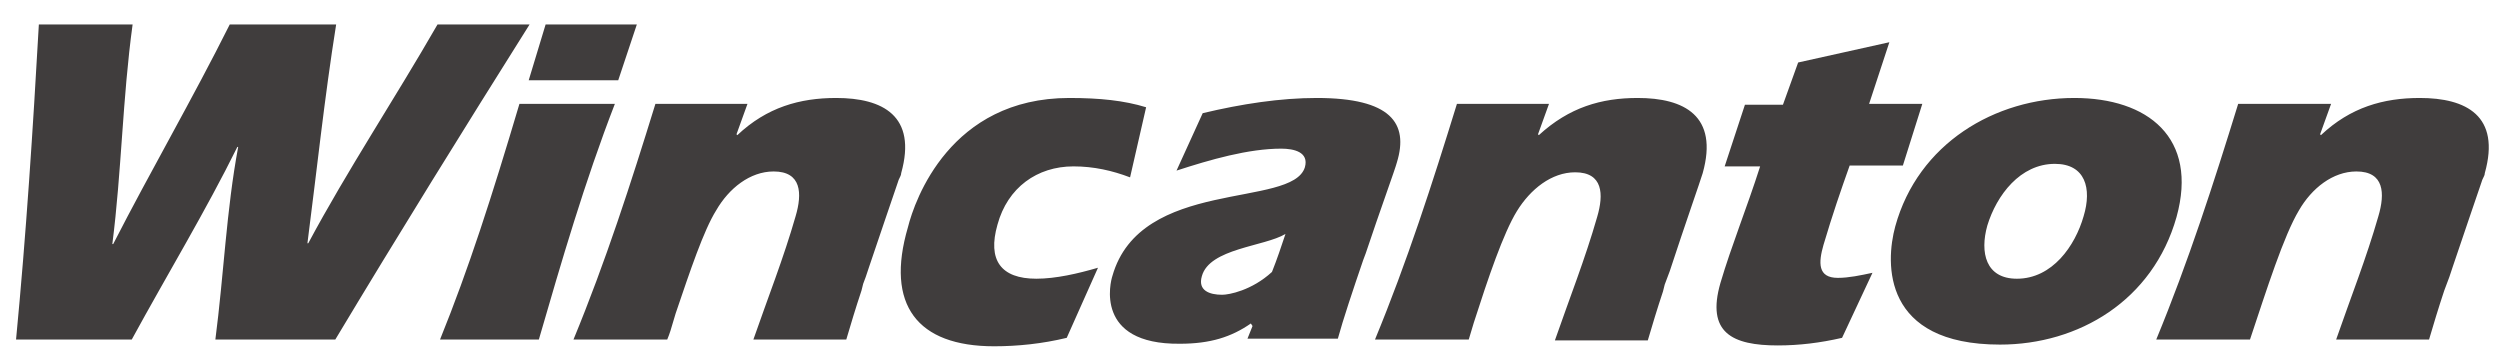
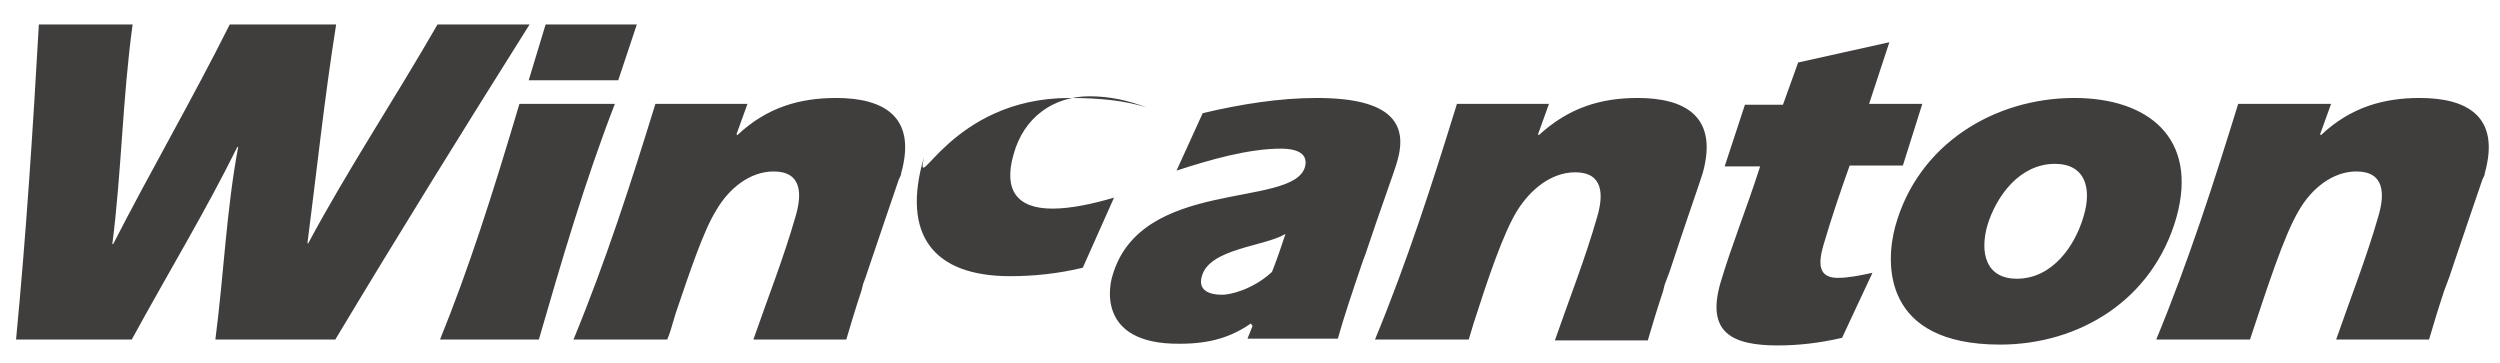
<svg xmlns="http://www.w3.org/2000/svg" version="1.1" id="Layer_1" x="0px" y="0px" viewBox="0 0 296 43" style="enable-background:new 0 0 296 43;" xml:space="preserve">
  <style type="text/css"> .st0{fill-rule:evenodd;clip-rule:evenodd;fill:#403D3D;} </style>
  <g id="wincanton-logo">
-     <path id="Combined-Shape" class="st0" d="M126.6,11.6c3.6,0,6.5,0.3,9.1,1.1l0,0l-1.9,8.3c-2.1-0.8-4.3-1.3-6.7-1.3 c-4.3,0-7.8,2.5-9,6.9c-1.2,4.2,0.4,6.4,4.6,6.4c2.3,0,4.9-0.6,7.3-1.3l0,0l-3.7,8.3c-2.9,0.7-5.8,1-8.6,1 c-9.1,0-12.9-4.9-10.2-14.1C108.3,23.7,112.5,11.6,126.6,11.6z M223.7,5l-2.4,7.3h6.3l-2.3,7.3H219c-1.1,3.1-2,5.7-3.1,9.4 c-0.6,2.1-0.7,3.9,1.7,3.9c1.3,0,2.7-0.3,4.1-0.6l0,0l-3.6,7.7c-2.6,0.6-5.1,0.9-7.6,0.9c-5.4,0-8.5-1.5-6.8-7.4 c1.3-4.4,3.1-8.8,4.7-13.8l0,0h-4.2l2.4-7.3h4.5l1.8-5L223.7,5z M245.6,11.6c8.7,0,14.7,4.7,12.1,14.1 c-2.8,9.9-11.6,15.1-20.9,15.1c-13.9,0-13.6-9.6-12.4-14C227.1,17,236.2,11.6,245.6,11.6z M155.9,11.6c8.8,0,10.9,3,9.5,7.6 c-0.2,0.8-2,5.7-3.7,10.8l-0.3,0.8c-1.2,3.5-2.4,7.1-3,9.3h-10.7c0.2-0.5,0.4-1,0.6-1.5l-0.2-0.3c-2.3,1.6-4.8,2.4-8.4,2.4 c-10.2,0.1-8.2-7.4-8-8C135,21,153,24.7,154.5,19.8c0.5-1.8-1.3-2.2-2.8-2.2c-3.9,0-8.4,1.3-12.4,2.6l3.1-6.8 C147,12.3,151.6,11.6,155.9,11.6z M72.8,12.3c-3.6,9.3-6.3,18.6-9,27.9l0,0H52.1c3.4-8.4,6.1-16.8,9.4-27.9l0,0H72.8z M15.7,2.9 c-1.2,8.8-1.3,17.4-2.4,26l0,0h0.1c4.4-8.6,9.4-17.2,13.8-26l0,0h12.6c-1.4,8.8-2.3,17.4-3.4,25.9l0,0h0.1 c4.6-8.6,10.3-17.2,15.3-25.9l0,0h10.9c-7.8,12.4-15.5,24.8-23,37.3l0,0H25.5c1-7.7,1.3-15.3,2.7-22.8l0,0h-0.1 c-3.7,7.5-8.3,15.1-12.5,22.8l0,0H1.9c1.2-12.5,2-24.9,2.7-37.3l0,0H15.7z M286.5,11.6c5.5,0,9.6,2.1,7.7,8.9 c0,0.2-0.1,0.4-0.3,0.8l-0.1,0.3c-0.7,2-2,5.9-3.4,10l-0.4,1.2c-0.1,0.3-0.2,0.5-0.3,0.8l-0.3,0.8c-0.7,2.1-1.3,4.1-1.8,5.8l0,0 h-11c1.7-4.9,3.6-9.7,5-14.6c0.8-2.7,0.7-5.3-2.6-5.3c-2.8,0-5.3,2-6.8,4.6c-1.8,3-3.8,9.3-5.8,15.3l0,0h-11.1 c3.8-9.2,6.8-18.5,9.7-27.9l0,0H276l-1.3,3.6l0.1,0.1C278.3,12.7,282.2,11.6,286.5,11.6z M99,11.6c5.5,0,9.6,2.1,7.7,8.9 c0,0.2-0.1,0.4-0.3,0.8l-0.1,0.3c-0.7,2-2,5.9-3.4,10l-0.4,1.2c-0.1,0.3-0.2,0.5-0.3,0.8l-0.2,0.8c-0.7,2.1-1.3,4.1-1.8,5.8l0,0 h-11c1.7-4.9,3.6-9.7,5-14.6c0.8-2.7,0.7-5.3-2.6-5.3c-2.8,0-5.3,2-6.8,4.6c-1.5,2.4-3.1,7.2-4.8,12.2l-0.3,1 c-0.2,0.7-0.4,1.4-0.7,2.1l0,0H67.9c3.8-9.2,6.8-18.5,9.7-27.9l0,0h10.9l-1.3,3.6l0.1,0.1C90.8,12.7,94.7,11.6,99,11.6z M193.9,11.6c5.5,0,9.6,2.1,7.7,8.9c-0.3,1-2.1,6.1-3.9,11.6l-0.3,0.8l0,0l-0.3,0.8l0,0l-0.2,0.8c-0.7,2.1-1.3,4.1-1.8,5.8l0,0h-11 c1.7-4.9,3.6-9.7,5-14.6c0.8-2.7,0.7-5.3-2.6-5.3c-2.8,0-5.3,2-6.9,4.6c-1.6,2.6-3.4,7.9-5.1,13.2l-0.3,1c-0.1,0.3-0.2,0.7-0.3,1 l0,0h-11.1c3.8-9.2,6.8-18.5,9.7-27.9l0,0h10.9l-1.3,3.6l0.1,0.1C185.8,12.7,189.6,11.6,193.9,11.6z M152.2,27.7 c-2.5,1.5-9,1.7-9.9,5c-0.5,1.7,0.9,2.2,2.4,2.2c0.8,0,3.5-0.5,5.9-2.7C151.2,30.7,151.7,29.2,152.2,27.7z M243.3,19.4 c-4.1,0-6.9,3.7-8,7.3c-0.9,3.2-0.2,6.3,3.5,6.3c4.2,0,6.9-3.9,7.9-7.4C247.7,22.3,246.9,19.4,243.3,19.4z M75.4,2.9l-2.2,6.6H62.6 l2-6.6H75.4z" />
+     <path id="Combined-Shape" class="st0" d="M126.6,11.6c3.6,0,6.5,0.3,9.1,1.1l0,0c-2.1-0.8-4.3-1.3-6.7-1.3 c-4.3,0-7.8,2.5-9,6.9c-1.2,4.2,0.4,6.4,4.6,6.4c2.3,0,4.9-0.6,7.3-1.3l0,0l-3.7,8.3c-2.9,0.7-5.8,1-8.6,1 c-9.1,0-12.9-4.9-10.2-14.1C108.3,23.7,112.5,11.6,126.6,11.6z M223.7,5l-2.4,7.3h6.3l-2.3,7.3H219c-1.1,3.1-2,5.7-3.1,9.4 c-0.6,2.1-0.7,3.9,1.7,3.9c1.3,0,2.7-0.3,4.1-0.6l0,0l-3.6,7.7c-2.6,0.6-5.1,0.9-7.6,0.9c-5.4,0-8.5-1.5-6.8-7.4 c1.3-4.4,3.1-8.8,4.7-13.8l0,0h-4.2l2.4-7.3h4.5l1.8-5L223.7,5z M245.6,11.6c8.7,0,14.7,4.7,12.1,14.1 c-2.8,9.9-11.6,15.1-20.9,15.1c-13.9,0-13.6-9.6-12.4-14C227.1,17,236.2,11.6,245.6,11.6z M155.9,11.6c8.8,0,10.9,3,9.5,7.6 c-0.2,0.8-2,5.7-3.7,10.8l-0.3,0.8c-1.2,3.5-2.4,7.1-3,9.3h-10.7c0.2-0.5,0.4-1,0.6-1.5l-0.2-0.3c-2.3,1.6-4.8,2.4-8.4,2.4 c-10.2,0.1-8.2-7.4-8-8C135,21,153,24.7,154.5,19.8c0.5-1.8-1.3-2.2-2.8-2.2c-3.9,0-8.4,1.3-12.4,2.6l3.1-6.8 C147,12.3,151.6,11.6,155.9,11.6z M72.8,12.3c-3.6,9.3-6.3,18.6-9,27.9l0,0H52.1c3.4-8.4,6.1-16.8,9.4-27.9l0,0H72.8z M15.7,2.9 c-1.2,8.8-1.3,17.4-2.4,26l0,0h0.1c4.4-8.6,9.4-17.2,13.8-26l0,0h12.6c-1.4,8.8-2.3,17.4-3.4,25.9l0,0h0.1 c4.6-8.6,10.3-17.2,15.3-25.9l0,0h10.9c-7.8,12.4-15.5,24.8-23,37.3l0,0H25.5c1-7.7,1.3-15.3,2.7-22.8l0,0h-0.1 c-3.7,7.5-8.3,15.1-12.5,22.8l0,0H1.9c1.2-12.5,2-24.9,2.7-37.3l0,0H15.7z M286.5,11.6c5.5,0,9.6,2.1,7.7,8.9 c0,0.2-0.1,0.4-0.3,0.8l-0.1,0.3c-0.7,2-2,5.9-3.4,10l-0.4,1.2c-0.1,0.3-0.2,0.5-0.3,0.8l-0.3,0.8c-0.7,2.1-1.3,4.1-1.8,5.8l0,0 h-11c1.7-4.9,3.6-9.7,5-14.6c0.8-2.7,0.7-5.3-2.6-5.3c-2.8,0-5.3,2-6.8,4.6c-1.8,3-3.8,9.3-5.8,15.3l0,0h-11.1 c3.8-9.2,6.8-18.5,9.7-27.9l0,0H276l-1.3,3.6l0.1,0.1C278.3,12.7,282.2,11.6,286.5,11.6z M99,11.6c5.5,0,9.6,2.1,7.7,8.9 c0,0.2-0.1,0.4-0.3,0.8l-0.1,0.3c-0.7,2-2,5.9-3.4,10l-0.4,1.2c-0.1,0.3-0.2,0.5-0.3,0.8l-0.2,0.8c-0.7,2.1-1.3,4.1-1.8,5.8l0,0 h-11c1.7-4.9,3.6-9.7,5-14.6c0.8-2.7,0.7-5.3-2.6-5.3c-2.8,0-5.3,2-6.8,4.6c-1.5,2.4-3.1,7.2-4.8,12.2l-0.3,1 c-0.2,0.7-0.4,1.4-0.7,2.1l0,0H67.9c3.8-9.2,6.8-18.5,9.7-27.9l0,0h10.9l-1.3,3.6l0.1,0.1C90.8,12.7,94.7,11.6,99,11.6z M193.9,11.6c5.5,0,9.6,2.1,7.7,8.9c-0.3,1-2.1,6.1-3.9,11.6l-0.3,0.8l0,0l-0.3,0.8l0,0l-0.2,0.8c-0.7,2.1-1.3,4.1-1.8,5.8l0,0h-11 c1.7-4.9,3.6-9.7,5-14.6c0.8-2.7,0.7-5.3-2.6-5.3c-2.8,0-5.3,2-6.9,4.6c-1.6,2.6-3.4,7.9-5.1,13.2l-0.3,1c-0.1,0.3-0.2,0.7-0.3,1 l0,0h-11.1c3.8-9.2,6.8-18.5,9.7-27.9l0,0h10.9l-1.3,3.6l0.1,0.1C185.8,12.7,189.6,11.6,193.9,11.6z M152.2,27.7 c-2.5,1.5-9,1.7-9.9,5c-0.5,1.7,0.9,2.2,2.4,2.2c0.8,0,3.5-0.5,5.9-2.7C151.2,30.7,151.7,29.2,152.2,27.7z M243.3,19.4 c-4.1,0-6.9,3.7-8,7.3c-0.9,3.2-0.2,6.3,3.5,6.3c4.2,0,6.9-3.9,7.9-7.4C247.7,22.3,246.9,19.4,243.3,19.4z M75.4,2.9l-2.2,6.6H62.6 l2-6.6H75.4z" />
  </g>
</svg>